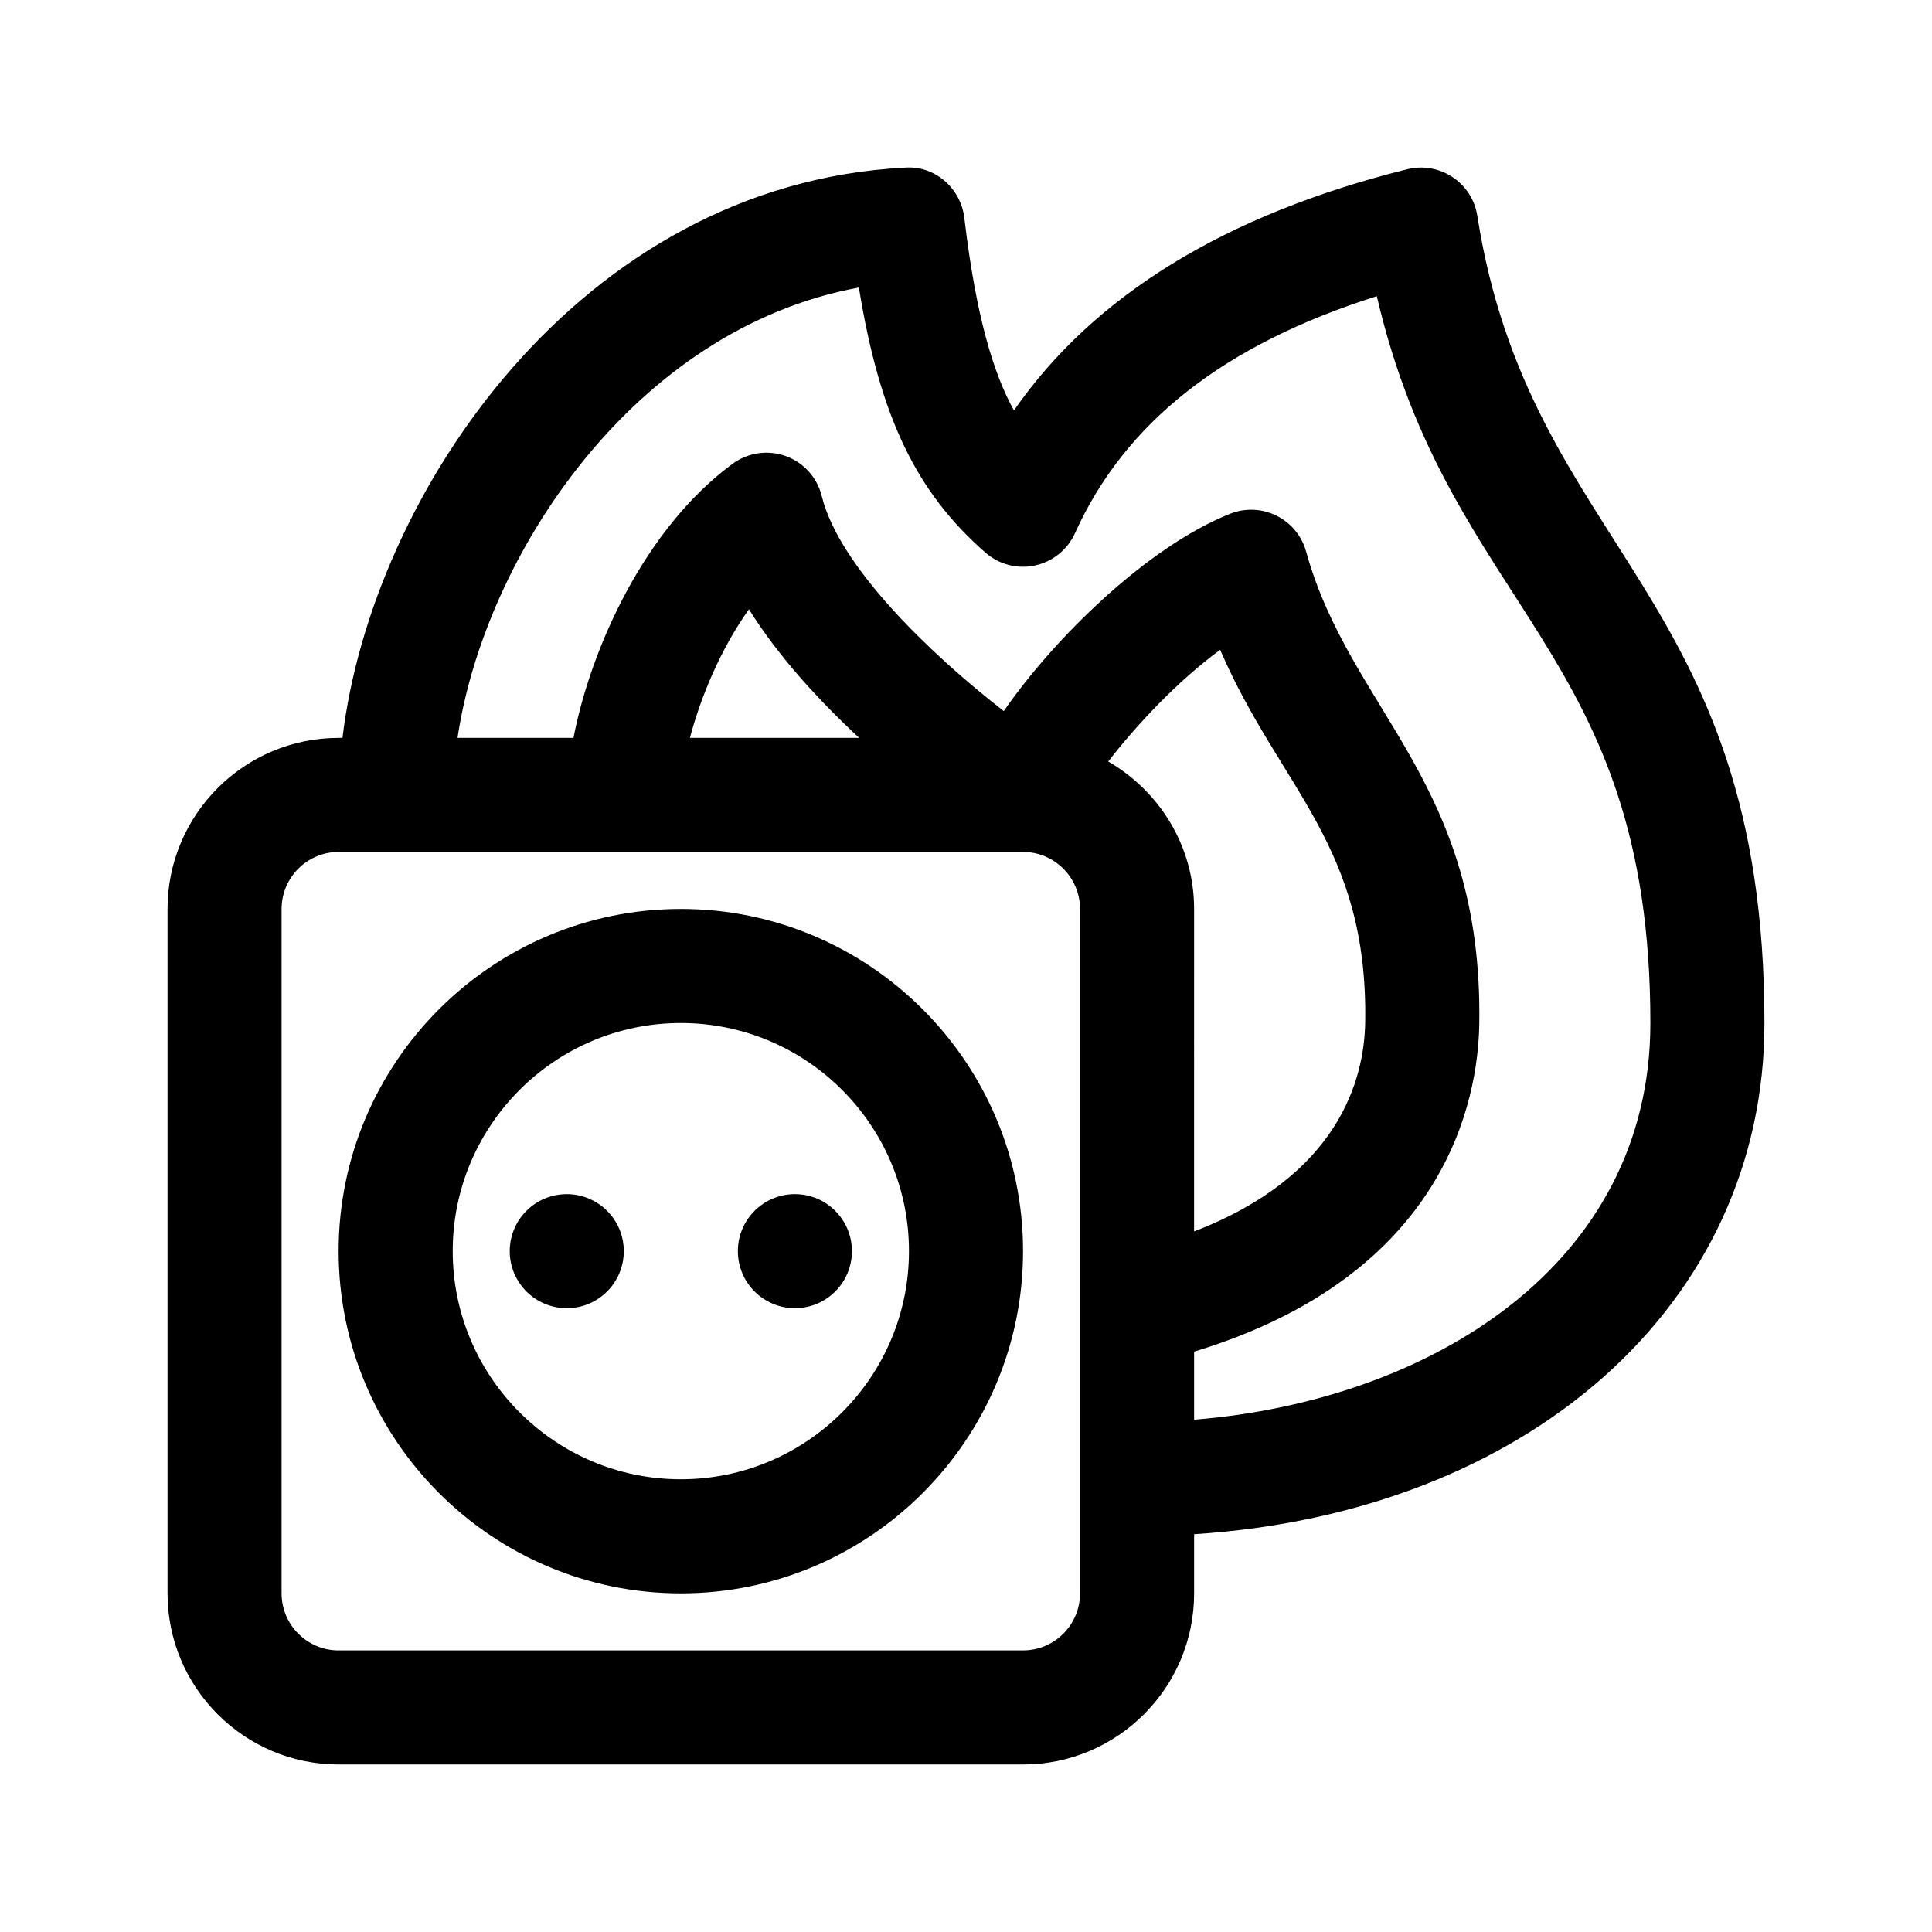
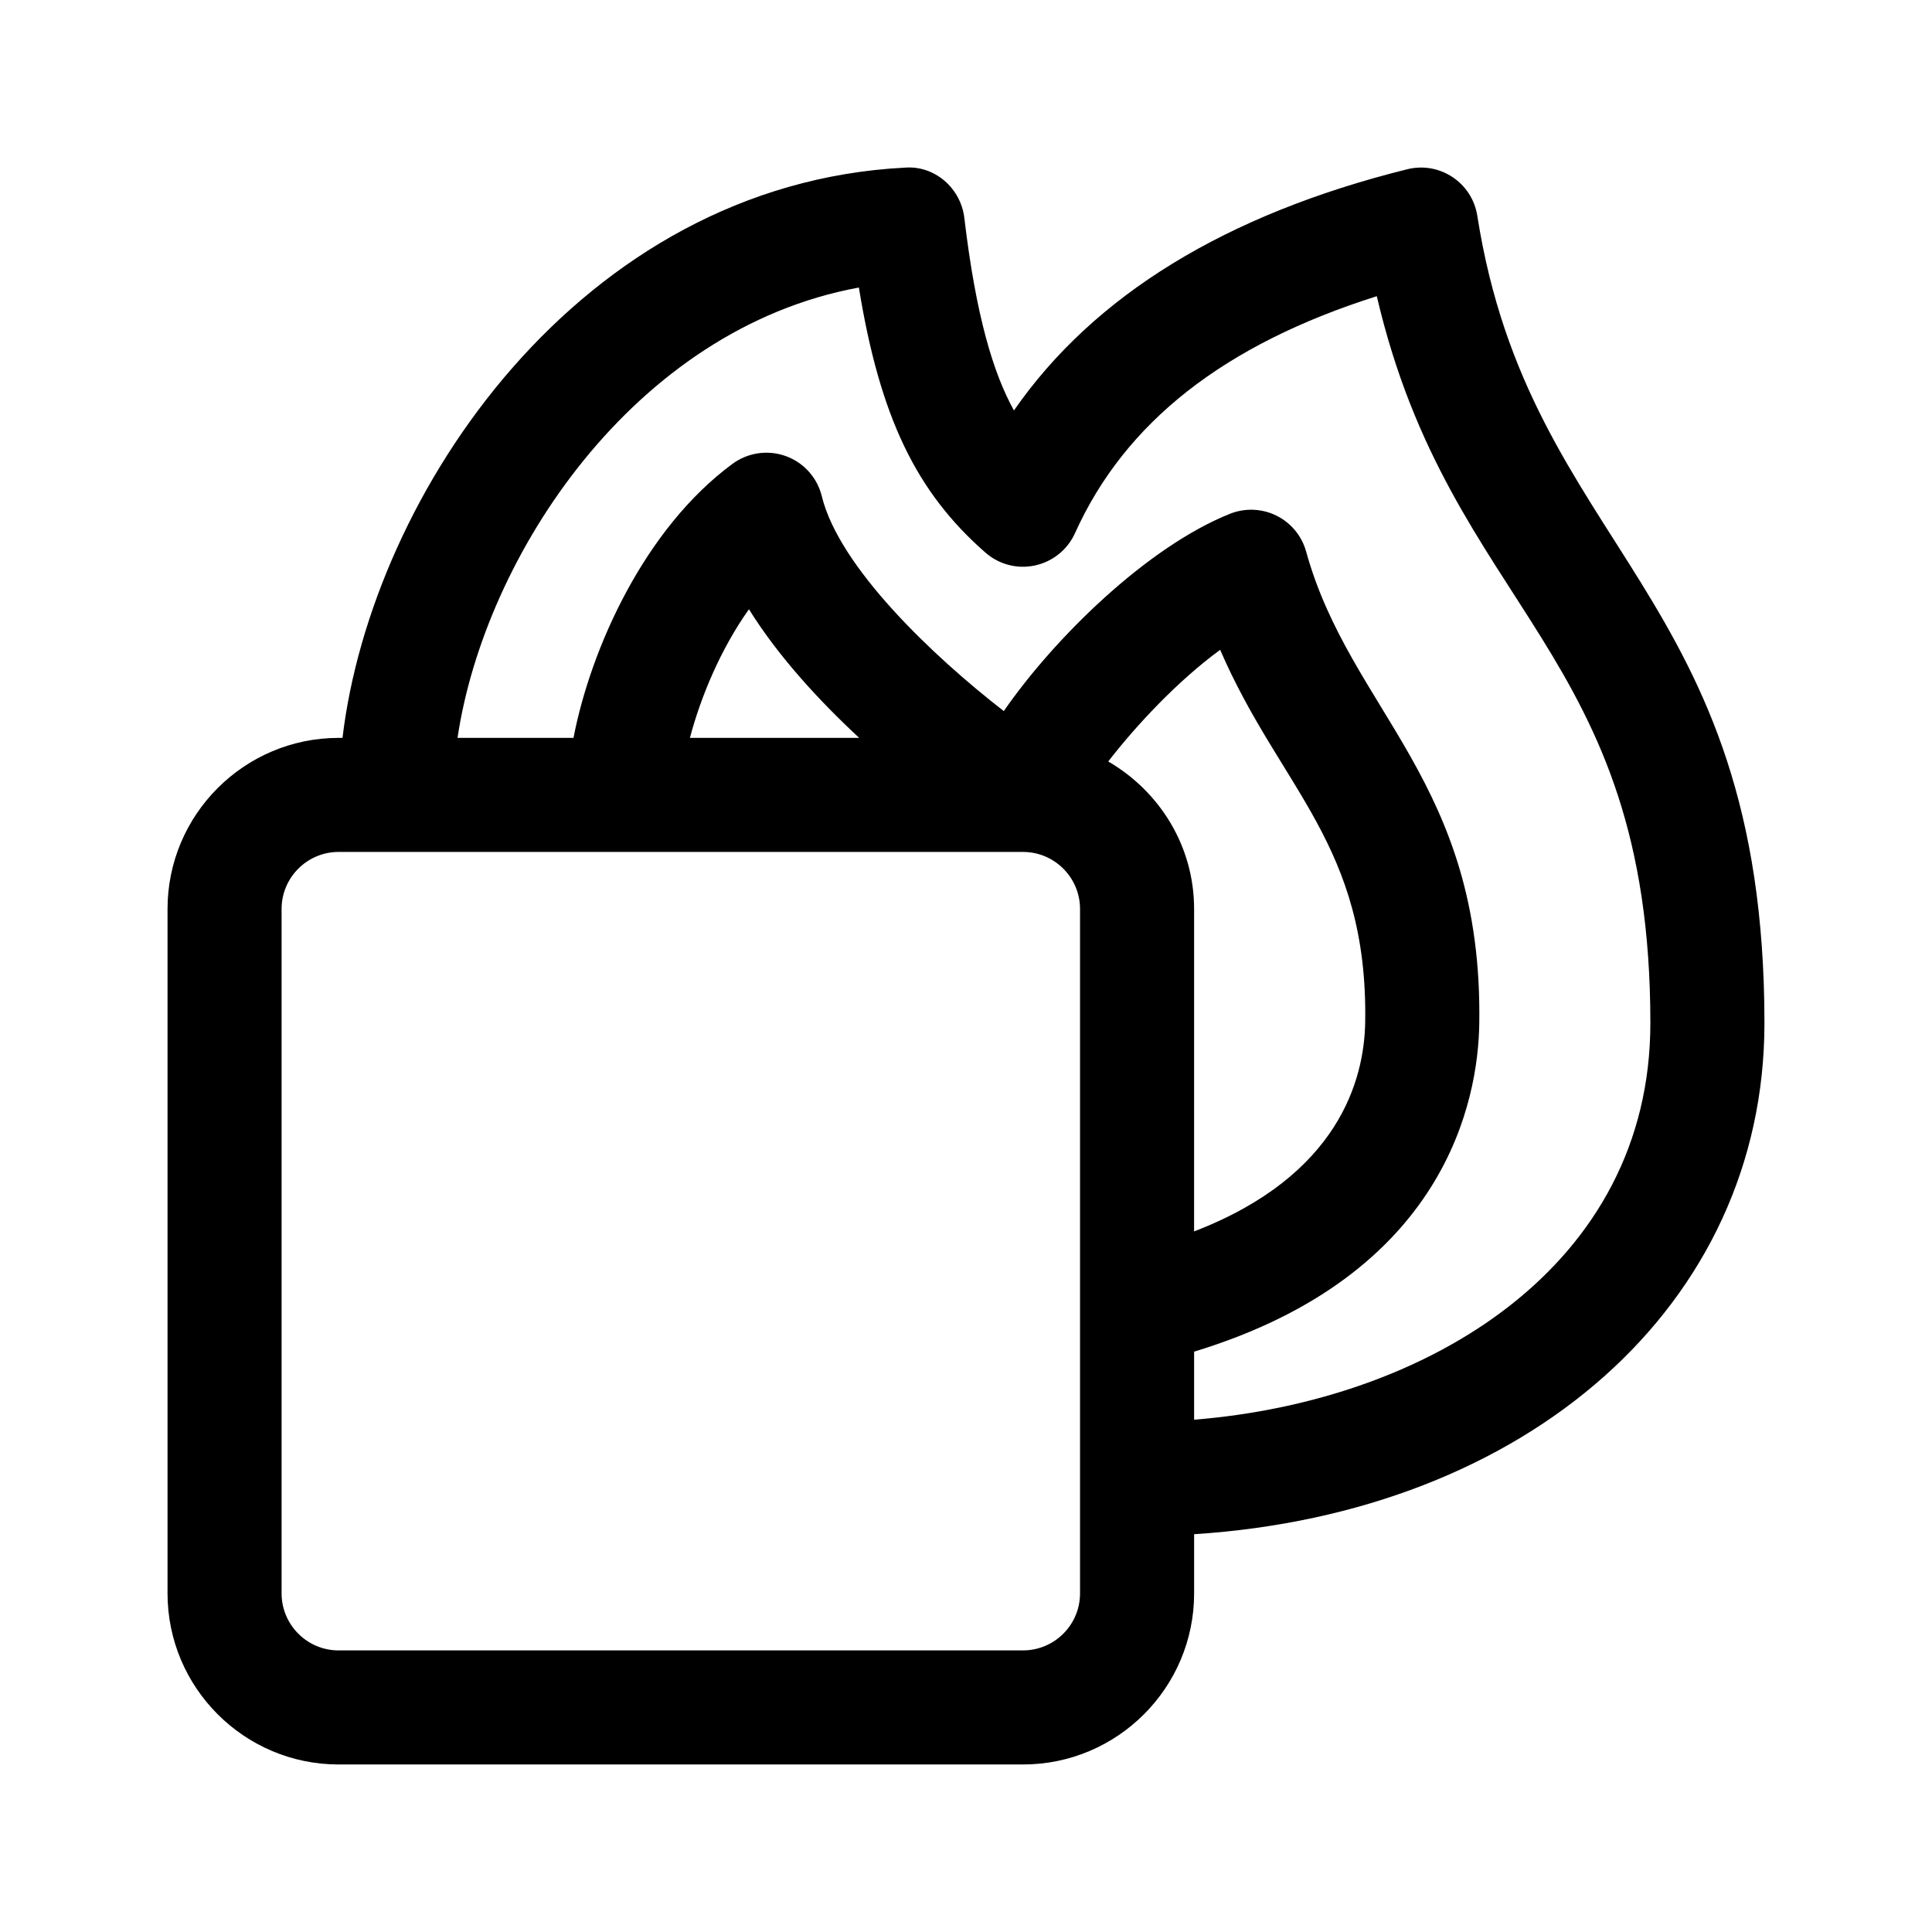
<svg xmlns="http://www.w3.org/2000/svg" fill="#000000" width="800px" height="800px" version="1.1" viewBox="144 144 512 512">
  <g>
-     <path d="m324.43 384.88c-50.008 0-90.688 40.676-90.688 90.688 0 50.008 40.676 90.688 90.688 90.688 50.008 0 90.688-40.676 90.688-90.688 0-50.008-40.68-90.688-90.688-90.688zm0 151.14c-33.336 0-60.457-27.113-60.457-60.457s27.121-60.457 60.457-60.457c33.336 0 60.457 27.113 60.457 60.457 0 33.34-27.117 60.457-60.457 60.457z" />
-     <path d="m309.31 475.57c0 8.348-6.766 15.113-15.113 15.113-8.348 0-15.113-6.766-15.113-15.113 0-8.348 6.766-15.113 15.113-15.113 8.348 0 15.113 6.766 15.113 15.113z" />
-     <path d="m369.77 475.57c0 8.348-6.766 15.113-15.113 15.113s-15.113-6.766-15.113-15.113c0-8.348 6.766-15.113 15.113-15.113s15.113 6.766 15.113 15.113z" />
    <path d="m535.5 201.18c-1.375-8.77-9.961-14.469-18.574-12.324-48.109 11.965-83.055 33.422-104.22 63.918-5.394-9.734-10.031-24.723-13.148-51.031-0.945-7.906-7.875-13.957-15.793-13.316-86.086 4.441-141.31 86.457-149 151.12h-1.023c-25.004 0-45.344 20.34-45.344 45.344v181.37c0 25.004 20.34 45.344 45.344 45.344h181.37c25.004 0 45.344-20.34 45.344-45.344v-15.68c88.426-5.676 151.14-60.84 151.14-135.46 0-115.2-62.188-125.16-76.094-213.94zm-105.28 365.08c0 8.34-6.781 15.113-15.113 15.113l-181.37 0.004c-8.332 0-15.113-6.777-15.113-15.113v-181.38c0-8.332 6.781-15.113 15.113-15.113h181.37c8.332 0 15.113 6.781 15.113 15.113zm7.473-220.46c7.176-9.27 18.188-21.199 29.664-29.59 15.906 36.812 39.191 51.617 38.434 98.664-0.238 15.125-6.898 40.672-45.344 55.465l0.004-85.453c0-16.738-9.227-31.23-22.758-39.086zm-110.86-6.254c2.805-10.609 8.035-23.402 15.645-34.086 7.844 12.586 18.676 24.297 29.215 34.086zm133.62 180.7v-18.043c66.926-20.355 75.258-66.957 75.57-86.852 1.012-64.113-34.145-82.777-45.887-125.19-1.152-4.141-4.004-7.602-7.859-9.508-3.856-1.91-8.332-2.082-12.324-0.492-22.008 8.812-46.582 32.965-59.938 52.285-18.637-14.461-43.609-38.059-48.234-56.961-1.203-4.906-4.777-8.891-9.523-10.609-4.762-1.727-10.047-0.945-14.117 2.031-23.277 17.129-37.551 48.828-42.16 72.633h-30.73c7.152-48.098 46.652-108.38 106.36-119.34 5.602 34.465 15.277 54.266 33.543 70.25 3.602 3.16 8.488 4.43 13.164 3.394 4.68-1.02 8.602-4.191 10.57-8.555 13.23-29.336 39.469-49.977 79.98-62.793 19.504 83.641 72.496 93.258 72.496 192.61 0 64.277-58.605 100.12-120.91 105.13z" />
  </g>
</svg>